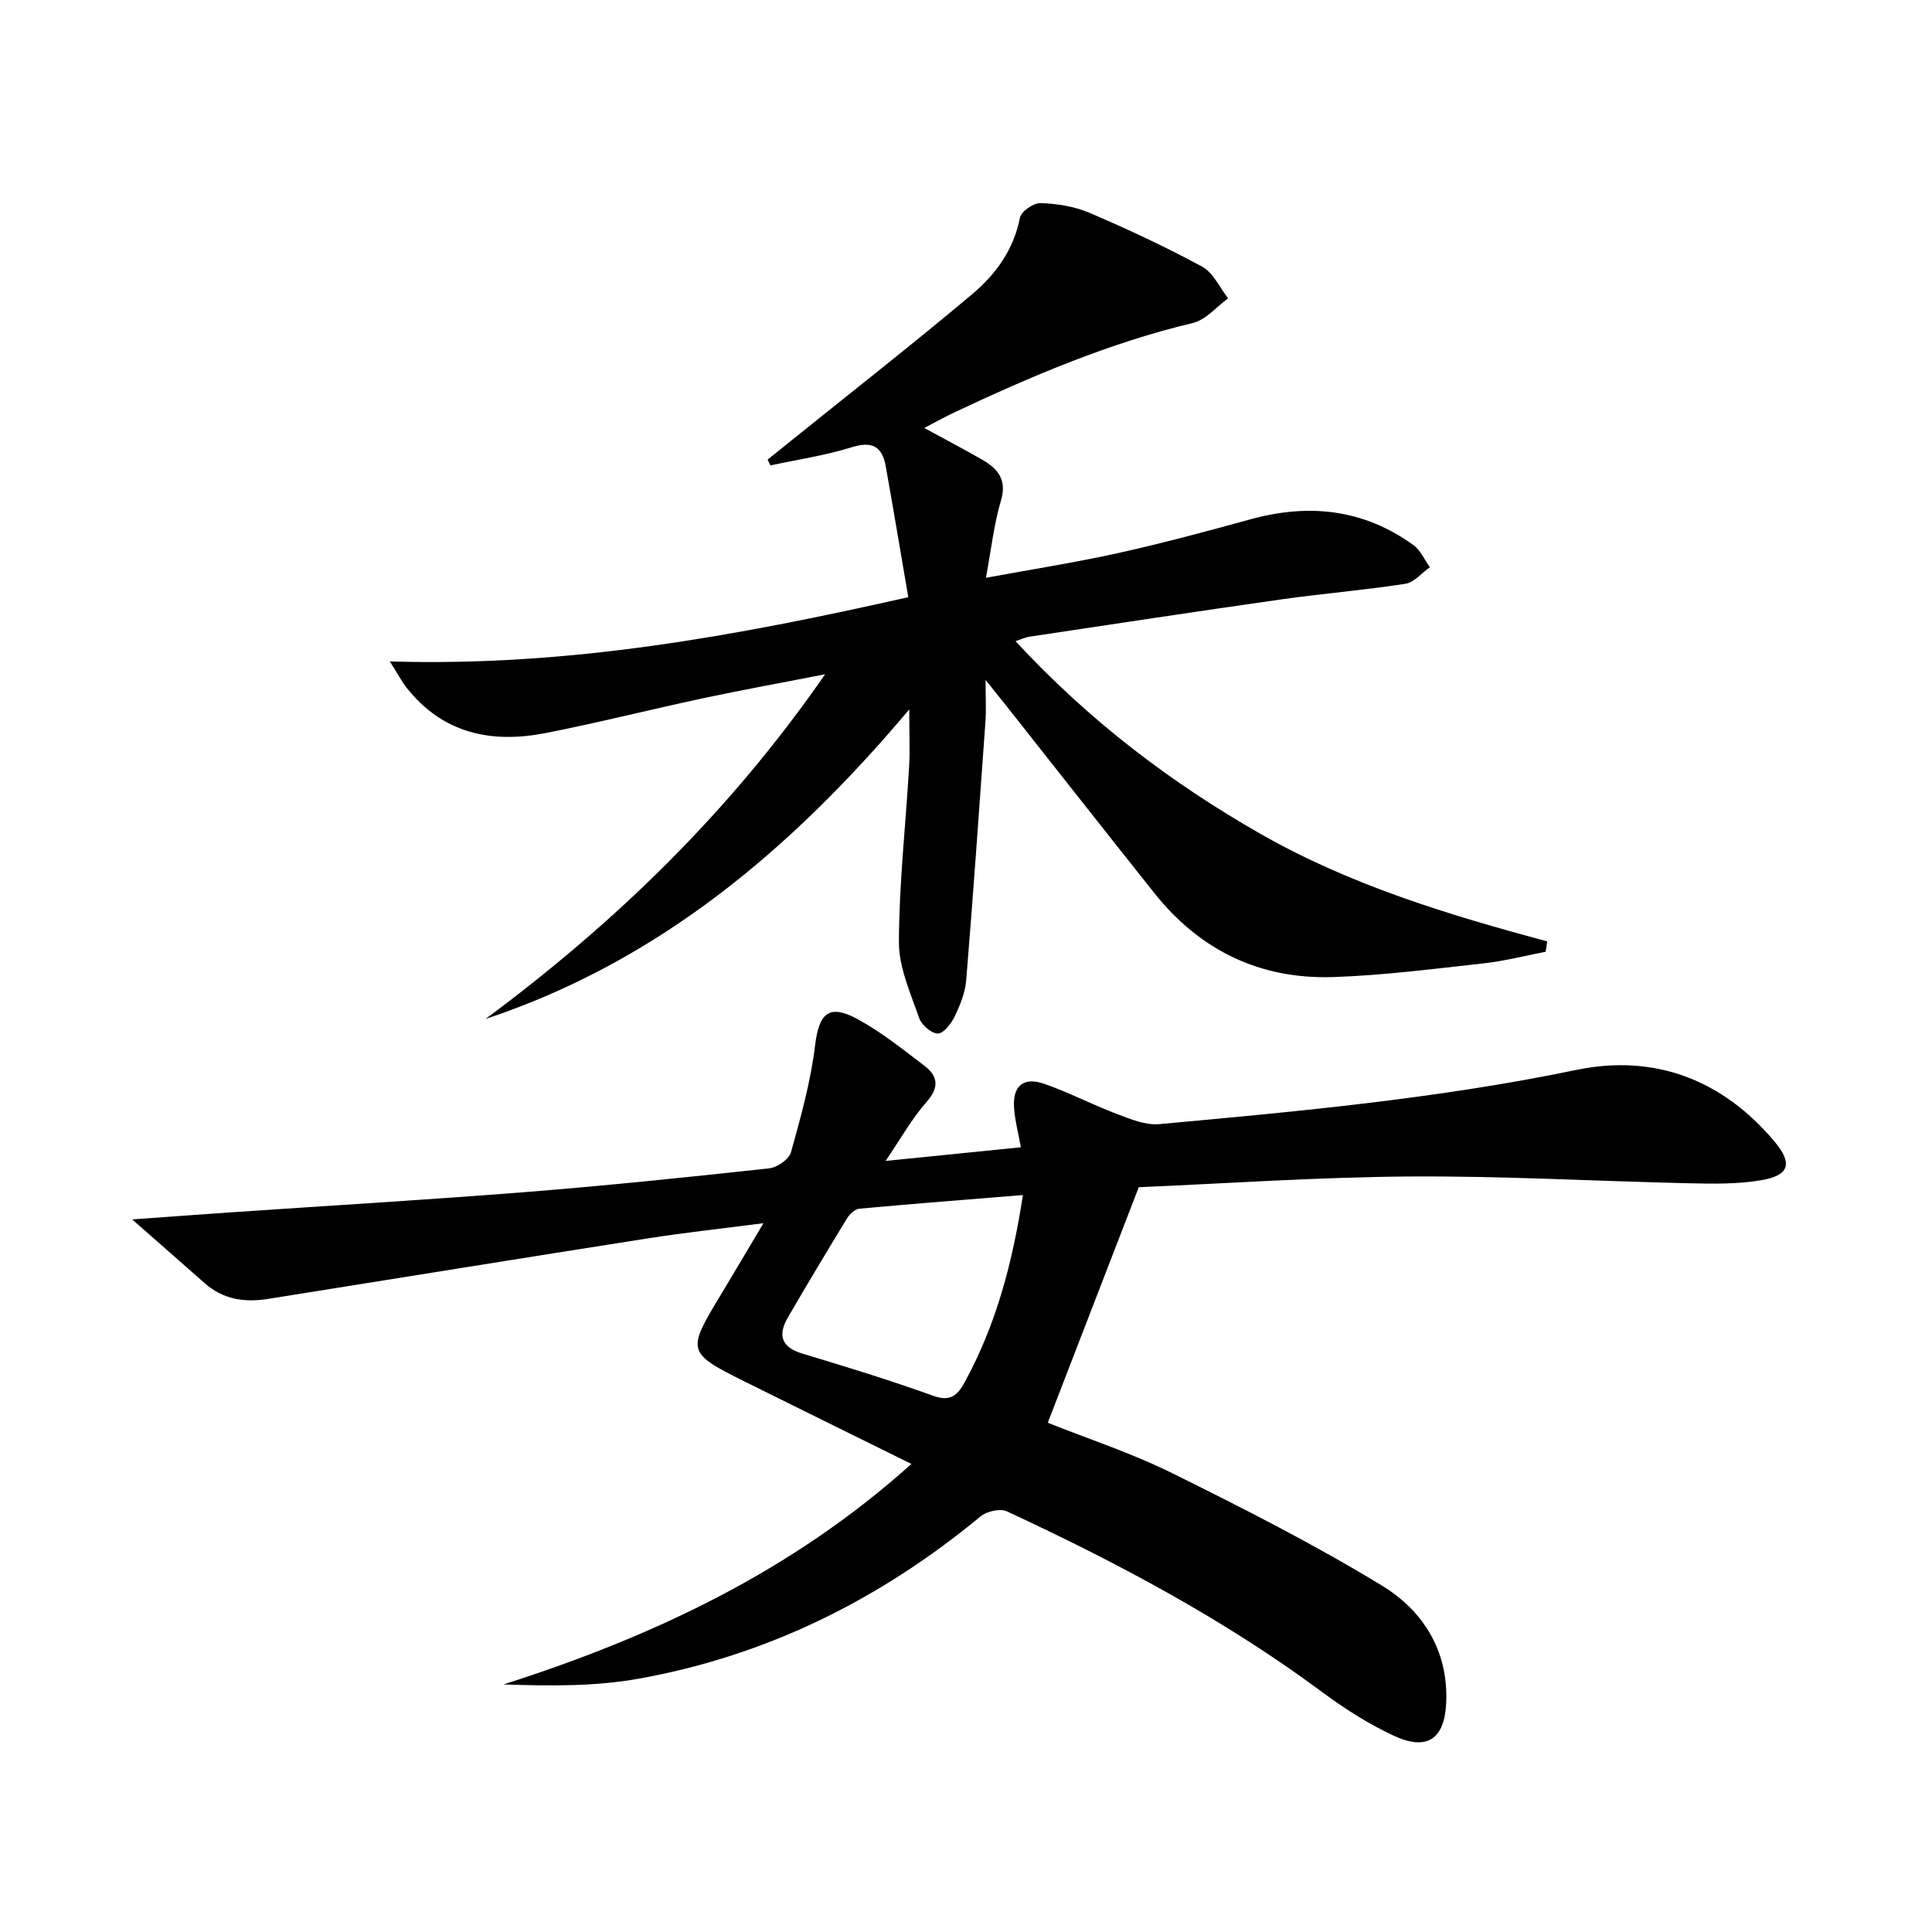
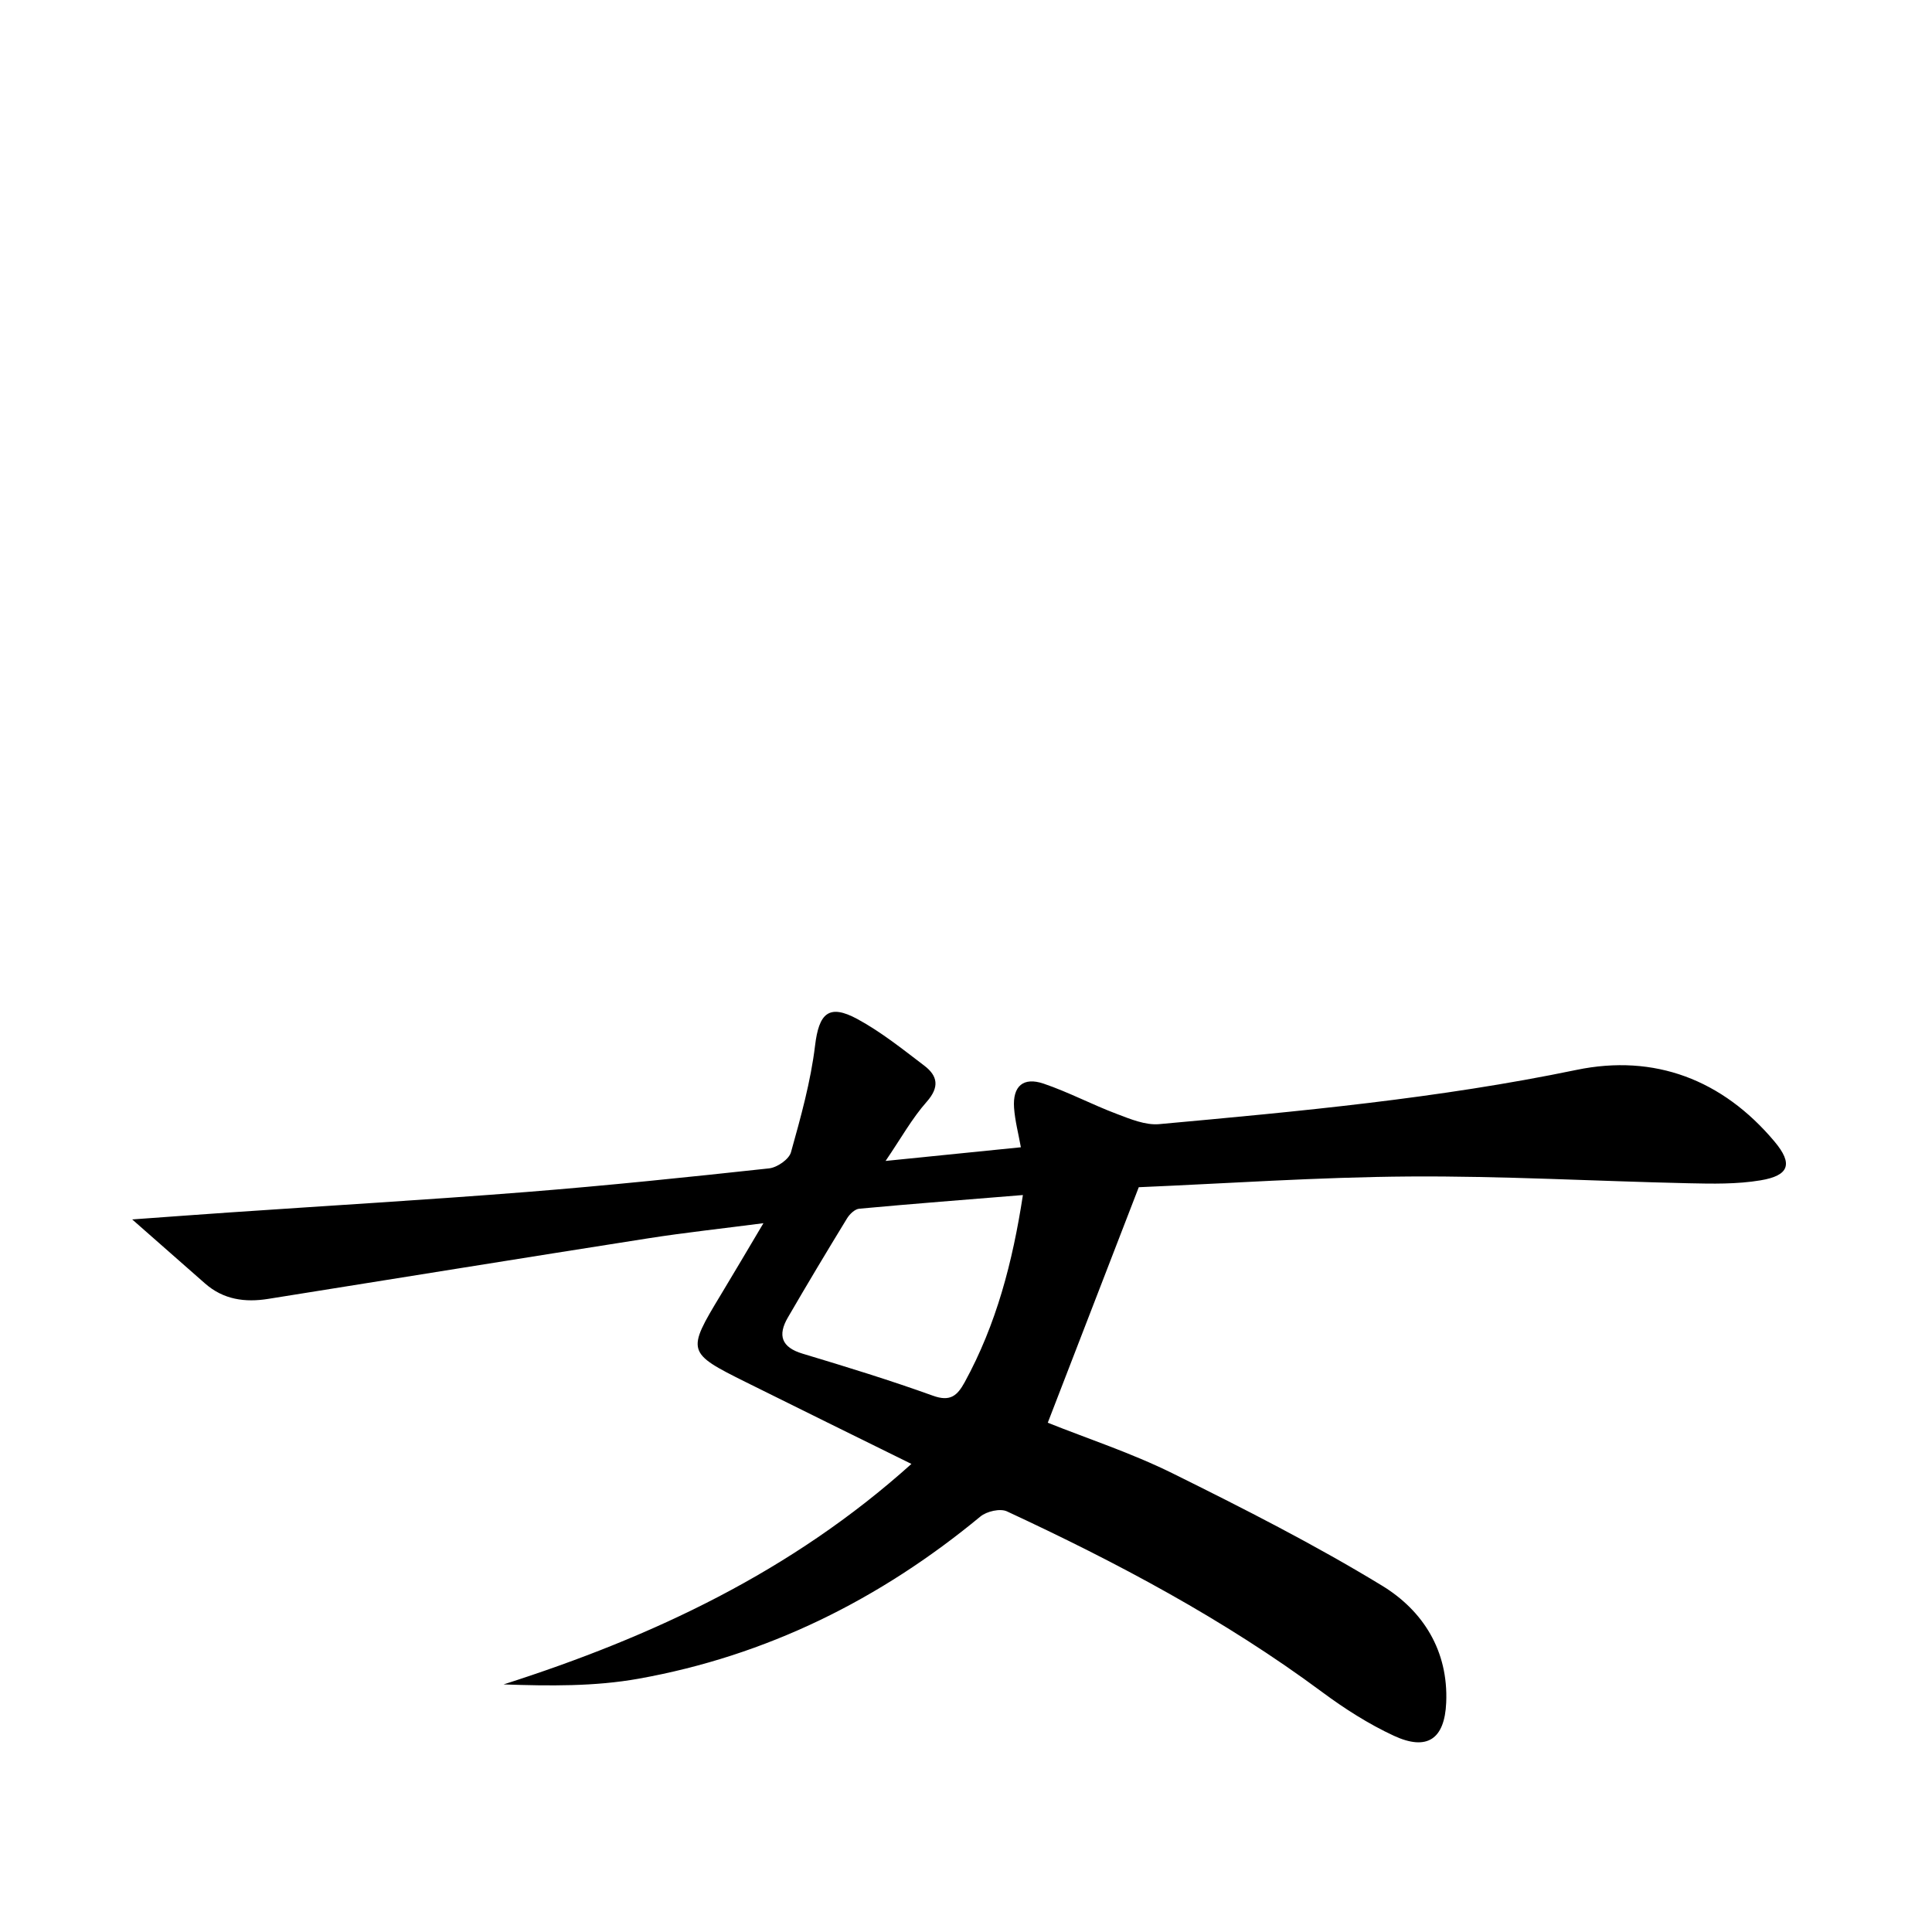
<svg xmlns="http://www.w3.org/2000/svg" enable-background="new 0 0 400 400" viewBox="0 0 400 400">
  <path d="m188.7 303.09c-11.97-5.91-23.12-11.38-34.23-16.91-12.29-6.11-12.33-6.37-5.27-18.05 2.82-4.66 5.57-9.35 8.86-14.88-8.6 1.12-16.25 1.94-23.85 3.13-26.24 4.11-52.45 8.36-78.68 12.54-4.8.77-9.28.16-13.09-3.2-4.69-4.14-9.39-8.26-15.07-13.25 7.68-.55 13.87-1.02 20.07-1.44 20.56-1.41 41.14-2.62 61.69-4.25 16.73-1.33 33.42-3.07 50.1-4.88 1.67-.18 4.12-1.87 4.53-3.33 2.03-7.27 4.09-14.64 4.99-22.1.8-6.64 2.82-8.71 8.76-5.49 4.92 2.67 9.37 6.24 13.85 9.65 2.79 2.12 3.2 4.44.49 7.5-3.03 3.42-5.29 7.52-8.5 12.23 9.98-1.01 18.8-1.9 28.01-2.83-.5-2.8-1.22-5.48-1.41-8.18-.31-4.47 1.9-6.43 6.13-4.99 5.15 1.75 10.02 4.34 15.12 6.26 2.82 1.07 5.95 2.38 8.81 2.12 28.93-2.64 57.84-5.31 86.39-11.23 16.14-3.35 30.24 2.02 40.99 14.83 3.88 4.62 3.06 7.05-2.91 8.04-4.86.81-9.92.71-14.88.6-19.28-.43-38.56-1.53-57.83-1.4-18.92.13-37.83 1.45-56 2.22-6.42 16.62-12.56 32.51-18.84 48.76 8.14 3.26 17.29 6.25 25.84 10.48 14.7 7.28 29.38 14.73 43.38 23.26 8.46 5.16 13.74 13.47 13.27 24.23-.33 7.49-3.9 10.05-10.84 6.84-5.23-2.43-10.21-5.61-14.86-9.06-20.29-15.05-42.44-26.8-65.25-37.4-1.4-.65-4.19-.01-5.49 1.07-20.78 17.18-44.23 28.83-70.78 33.58-9.05 1.62-18.42 1.51-27.94 1.18 30.92-9.89 59.64-23.35 84.44-45.65zm23.08-55.67c-11.53.94-22.71 1.8-33.88 2.83-.92.08-2 1.13-2.54 2.02-4.16 6.8-8.25 13.63-12.25 20.52-2.12 3.65-1.35 6.15 3.05 7.47 9.05 2.72 18.1 5.5 26.98 8.7 3.59 1.3 5.05.02 6.6-2.81 6.53-11.94 9.91-24.82 12.04-38.73z" />
-   <path d="m210.26 132.75c15.1 16.33 32.05 29.26 50.85 39.97 18.52 10.55 38.73 16.67 59.22 22.19-.11.71-.21 1.43-.32 2.14-4.26.82-8.5 1.92-12.8 2.4-10.4 1.14-20.82 2.5-31.26 2.84-15.07.48-27.52-5.52-36.96-17.39-10.36-13.03-20.65-26.12-30.97-39.18-1-1.26-2.01-2.51-3.97-4.95 0 3.77.15 6.18-.02 8.57-1.27 17.88-2.53 35.76-3.99 53.63-.21 2.57-1.28 5.17-2.41 7.53-.71 1.46-2.31 3.5-3.48 3.48-1.35-.03-3.37-1.79-3.86-3.22-1.76-5.13-4.19-10.44-4.18-15.68.03-12.11 1.4-24.2 2.11-36.31.2-3.44.03-6.89.03-11.89-24.52 29.11-52.05 52.24-87.73 64.09 26.88-19.94 50.59-42.89 70.31-71.37-9.08 1.78-17.19 3.24-25.25 4.96-10.87 2.32-21.66 5.06-32.56 7.2-11.17 2.2-21.24.18-28.76-9.28-1.07-1.34-1.87-2.89-3.55-5.54 36.83 1.12 71.47-5.2 107.34-13.3-1.59-9.27-3.07-18.21-4.67-27.12-.73-4.06-2.78-5.26-7.05-3.92-5.46 1.71-11.2 2.54-16.82 3.76-.19-.4-.39-.8-.58-1.2 1.46-1.18 2.92-2.35 4.38-3.53 12.69-10.22 25.52-20.26 37.99-30.74 4.84-4.07 8.58-9.19 9.87-15.82.25-1.3 2.82-3.07 4.26-3.02 3.41.12 7.01.67 10.13 2.01 7.93 3.39 15.77 7.05 23.34 11.15 2.3 1.25 3.61 4.32 5.37 6.56-2.42 1.75-4.61 4.46-7.3 5.1-17.26 4.11-33.42 11.01-49.38 18.51-1.94.91-3.81 1.97-6.23 3.23 4.27 2.33 8.16 4.36 11.97 6.55 3.25 1.87 5.21 4.13 3.9 8.51-1.45 4.86-1.99 10-3.11 15.96 9.53-1.76 18.49-3.16 27.33-5.11 9.23-2.05 18.38-4.51 27.51-7.02 12.08-3.32 23.4-2.08 33.68 5.36 1.47 1.06 2.28 3.03 3.4 4.58-1.69 1.19-3.26 3.15-5.09 3.43-8.52 1.32-17.14 2.02-25.68 3.23-17.41 2.47-34.8 5.12-52.19 7.73-.83.13-1.63.53-2.82.92z" />
</svg>